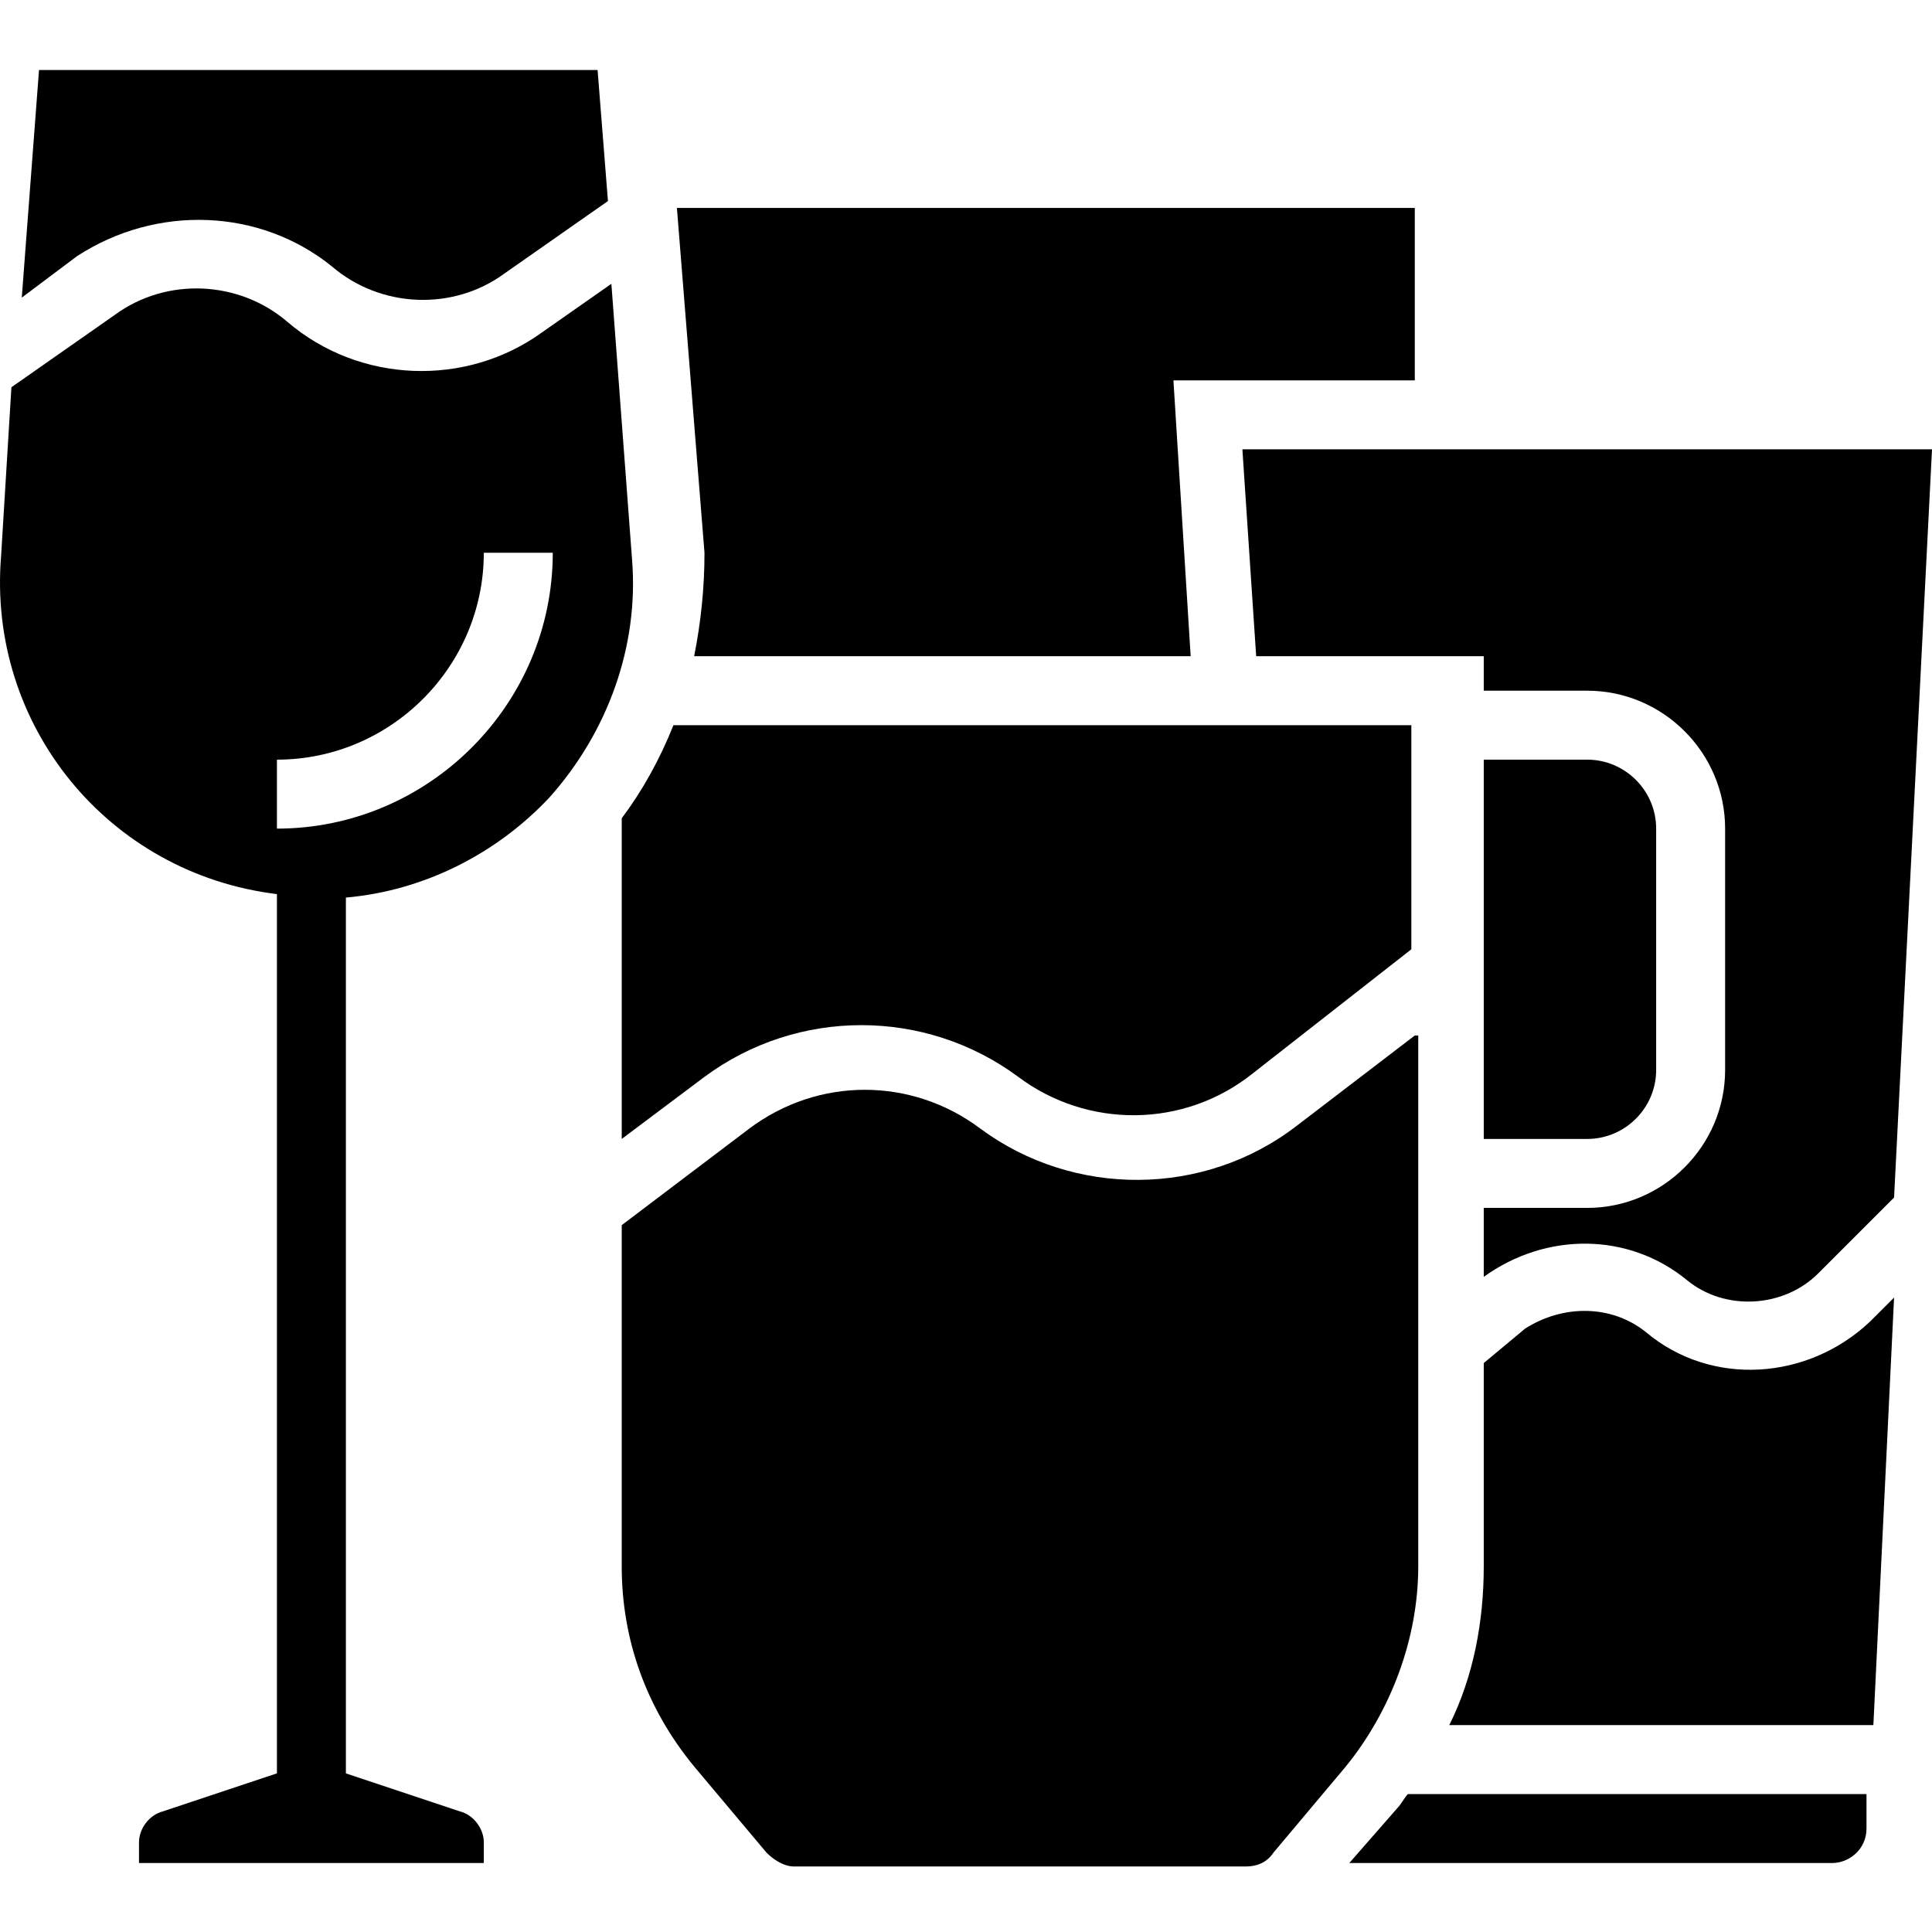
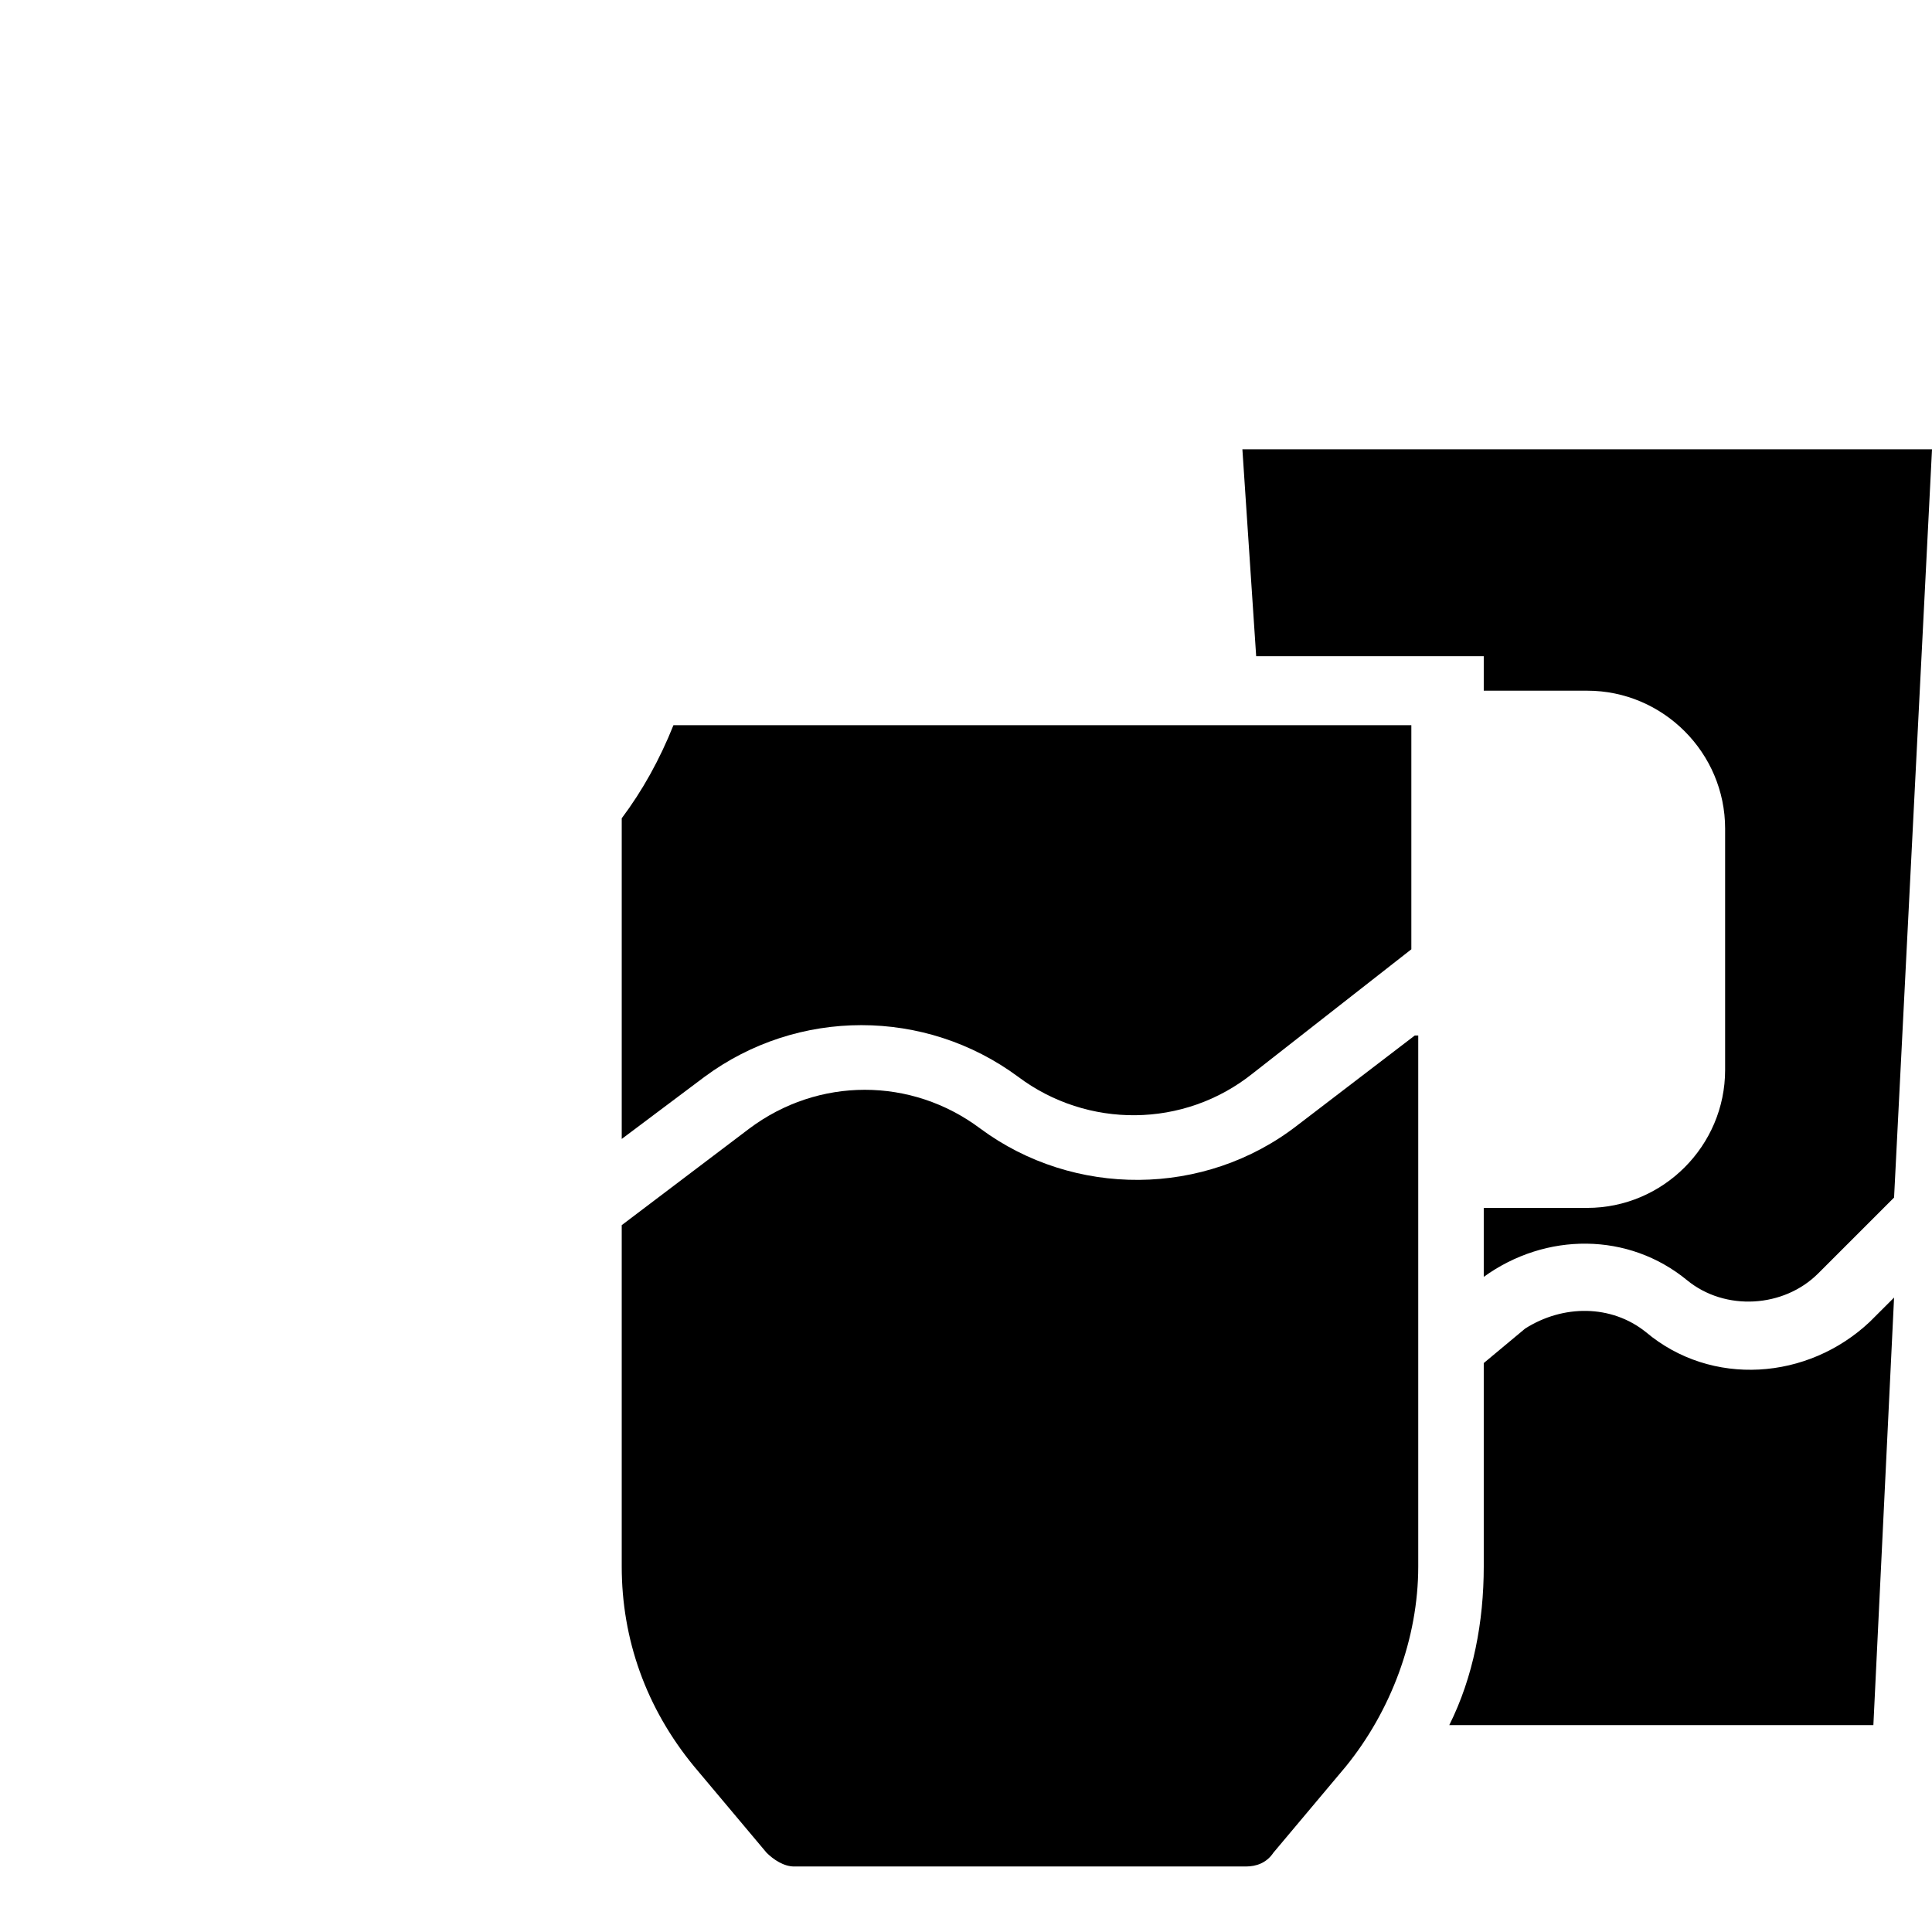
<svg xmlns="http://www.w3.org/2000/svg" height="448pt" viewBox="0 -16 448.249 448" width="448pt">
-   <path d="m77.051 45.723c11.199 9.602 28 10.402 40 1.602l24-16.801-2.402-30.398h-129.598l-4 52.801 12.797-9.602c18.402-12 42.402-11.199 59.203 2.398zm0 0" />
  <path d="m144.25 248.125 19.199-14.402c21.602-16 51.199-16 72.801 0 16 12 38.398 12 54.398-.797l36.801-28.801v-52h-171.199c-3.199 8-7.199 15.199-12 21.598zm0 0" />
-   <path d="m161.051 136.125h115.199l-4-64h56v-40h-171.199l6.398 80c0 8-.801 16-2.398 24zm0 0" />
-   <path d="m127.449 168.926c13.602-15.203 20.801-35.203 19.199-55.203l-4.801-64-16 11.203c-17.598 12.797-42.398 12-59.199-2.402-11.199-9.598-28-10.398-40-1.598l-24 16.797-2.398 39.203c-3.199 39.199 24.801 73.598 64 78.398v204l-26.402 8.801c-3.199.801-5.598 4-5.598 7.199v4.801h80v-4.801c0-3.199-2.402-6.398-5.602-7.199l-26.398-8.801v-203.199c18.398-1.602 35.199-10.402 47.199-23.199zm-63.199-8.801c26.398 0 48-21.602 48-48h16c0 35.199-28.801 64-64 64zm0 0" />
  <path d="m288.25 88.125 3.199 48h52.801v8h24c17.598 0 32 14.398 32 32v56c0 17.598-14.402 32-32 32h-24v16c14.398-10.402 33.598-10.402 47.199.801 8.801 7.199 22.398 6.398 30.398-1.602l17.602-17.602 8.801-173.598zm0 0" />
-   <path d="m384.25 232.125v-56c0-8.801-7.199-16-16-16h-24v88h24c8.801 0 16-7.199 16-16zm0 0" />
  <path d="m381.848 292.926c-8-6.402-19.199-6.402-28-.801l-9.598 8v47.199c0 12.801-2.402 25.602-8 36.801h98.398l4.801-99.199-5.602 5.598c-14.398 13.602-36.797 15.199-52 2.402zm0 0" />
  <path d="m328.25 224.125-27.199 20.801c-21.602 16.797-52 16.797-73.602.797-16-12-37.602-12-53.602 0l-29.598 22.402v79.199c0 16.801 5.598 32.801 16.801 46.398l16.797 20c1.602 1.602 4 3.203 6.402 3.203h104.801c2.398 0 4.797-.801 6.398-3.203l16.801-20c10.398-12.797 16.801-29.598 16.801-46.398v-123.199zm0 0" />
-   <path d="m324.25 403.324-11.199 12.801h112c4 0 8-3.199 8-8v-8h-106.402c-.801.801-1.598 2.398-2.398 3.199zm0 0" />
</svg>